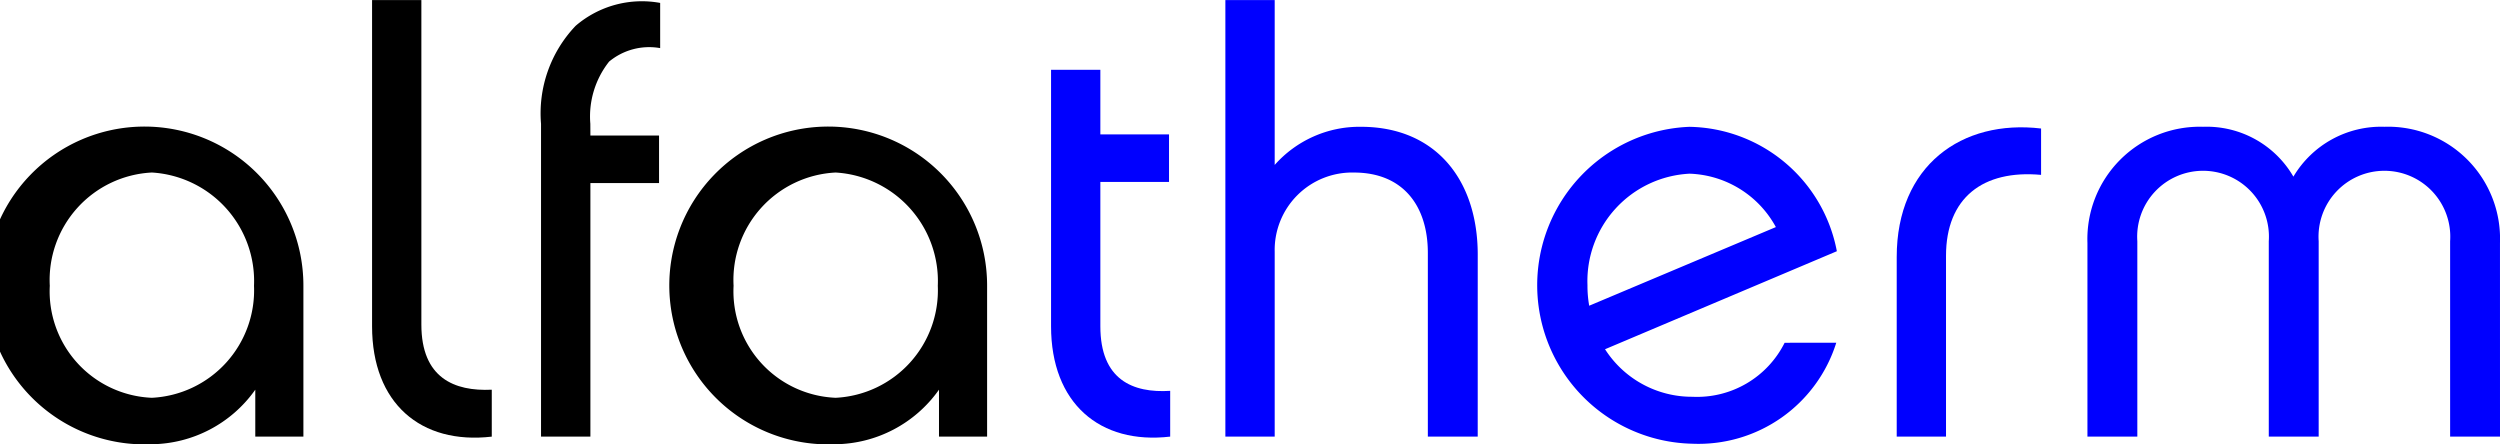
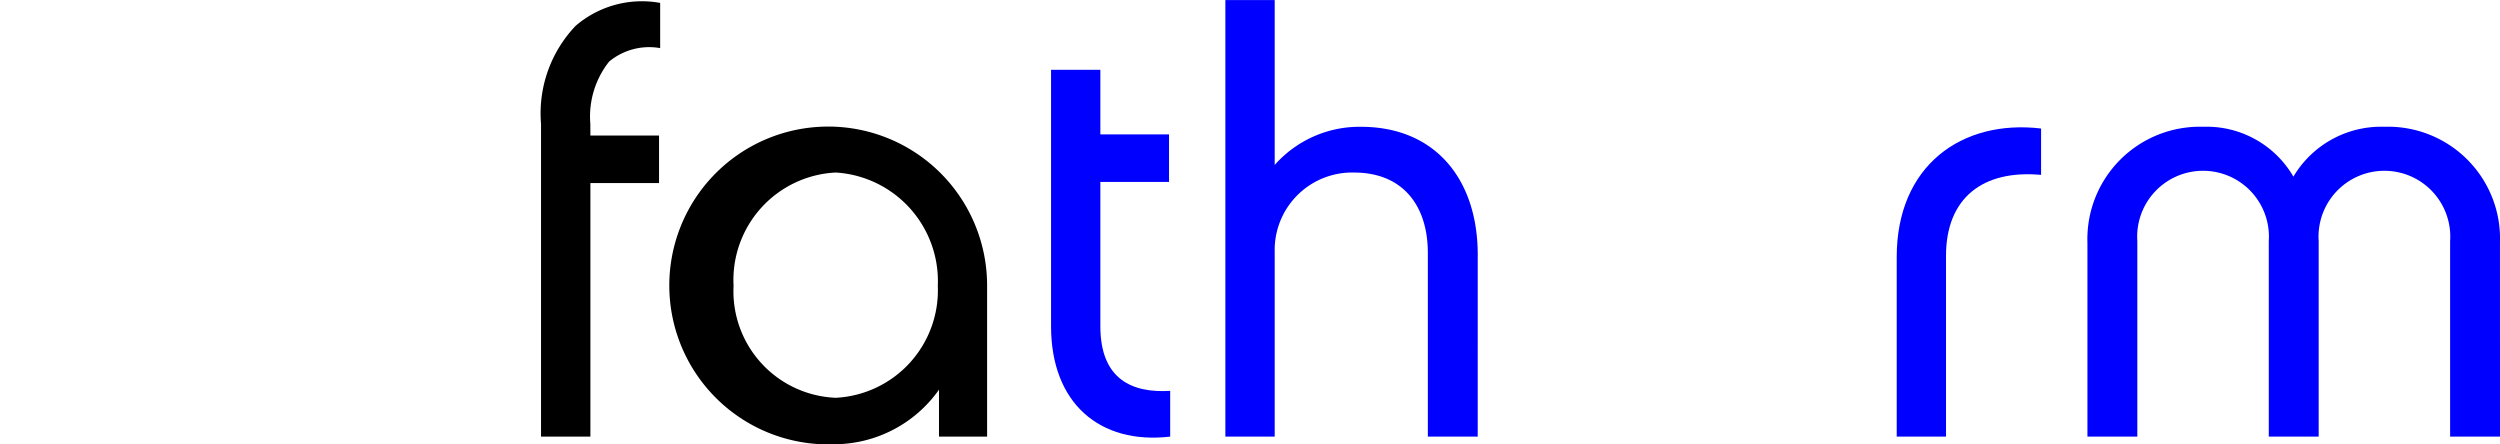
<svg xmlns="http://www.w3.org/2000/svg" id="alfatherm" width="113.843" height="20.229" viewBox="0 0 113.843 20.229">
-   <path id="Caminho_166" data-name="Caminho 166" d="M2225.6,123.867h-2.191v-2.137a5.86,5.86,0,0,1-4.757,2.485A7.236,7.236,0,1,1,2225.6,117Zm-6.9-12.026a4.9,4.9,0,0,0-4.649,5.158,4.852,4.852,0,0,0,4.649,5.1,4.9,4.9,0,0,0,4.651-5.1A4.955,4.955,0,0,0,2218.705,111.841Z" transform="translate(-2211.784 -103.985)" />
-   <path id="Caminho_167" data-name="Caminho 167" d="M2249.824,96.8h2.245v14.778c0,2.432,1.5,3.047,3.206,2.966v2.137c-3.234.374-5.451-1.523-5.451-5.024Z" transform="translate(-2232.881 -96.798)" />
  <path id="Caminho_168" data-name="Caminho 168" d="M2269.348,103.076h3.126v2.164h-3.126v11.544H2267.1V102.541a5.772,5.772,0,0,1,1.577-4.463,4.628,4.628,0,0,1,3.848-1.042v2.058a2.861,2.861,0,0,0-2.325.614,4.031,4.031,0,0,0-.855,2.833Z" transform="translate(-2242.463 -96.903)" />
  <path id="Caminho_169" data-name="Caminho 169" d="M2295.5,123.867h-2.191v-2.137a5.86,5.86,0,0,1-4.757,2.485A7.236,7.236,0,1,1,2295.5,117Zm-6.895-12.026a4.9,4.9,0,0,0-4.65,5.158,4.853,4.853,0,0,0,4.65,5.1,4.9,4.9,0,0,0,4.65-5.1A4.954,4.954,0,0,0,2288.6,111.841Z" transform="translate(-2250.55 -103.985)" />
  <path id="Caminho_170" data-name="Caminho 170" d="M2324.666,120.639c-3.207.374-5.425-1.523-5.425-5.024V103.937h2.245v2.94h3.127v2.164h-3.127v6.574c0,2.432,1.47,3.047,3.18,2.94Z" transform="translate(-2271.379 -100.757)" fill="blue" />
  <path id="Caminho_171" data-name="Caminho 171" d="M2348.552,116.68h-2.271v-8.364c0-2.138-1.123-3.661-3.367-3.661a3.527,3.527,0,0,0-3.607,3.608v8.418h-2.246V96.8h2.246v7.509a5.156,5.156,0,0,1,3.928-1.737c3.393,0,5.318,2.405,5.318,5.826Z" transform="translate(-2281.261 -96.798)" fill="blue" />
-   <path id="Caminho_172" data-name="Caminho 172" d="M2382.583,119.591a6.574,6.574,0,0,1-6.547,4.6,7.219,7.219,0,0,1-.135-14.431,6.955,6.955,0,0,1,6.708,5.665l-10.556,4.463a4.7,4.7,0,0,0,3.983,2.165,4.456,4.456,0,0,0,4.195-2.459Zm-11.251-1.684,8.5-3.581a4.649,4.649,0,0,0-3.929-2.432,4.9,4.9,0,0,0-4.65,5.078A5.148,5.148,0,0,0,2371.332,117.908Z" transform="translate(-2298.964 -103.985)" fill="blue" />
  <path id="Caminho_173" data-name="Caminho 173" d="M2412.274,109.869v2.111c-2.645-.241-4.329,1.042-4.329,3.688v8.23H2405.7v-8.177C2405.7,111.553,2408.667,109.442,2412.274,109.869Z" transform="translate(-2319.329 -104.017)" fill="blue" />
  <path id="Caminho_174" data-name="Caminho 174" d="M2443.987,123.867h-2.271v-8.9a3,3,0,1,0-5.986,0v8.9h-2.272v-8.9a3,3,0,1,0-5.986,0v8.9H2425.2v-8.818a5.118,5.118,0,0,1,5.264-5.291,4.568,4.568,0,0,1,4.115,2.271,4.643,4.643,0,0,1,4.142-2.271,5.1,5.1,0,0,1,5.265,5.291Z" transform="translate(-2330.144 -103.985)" fill="blue" />
</svg>